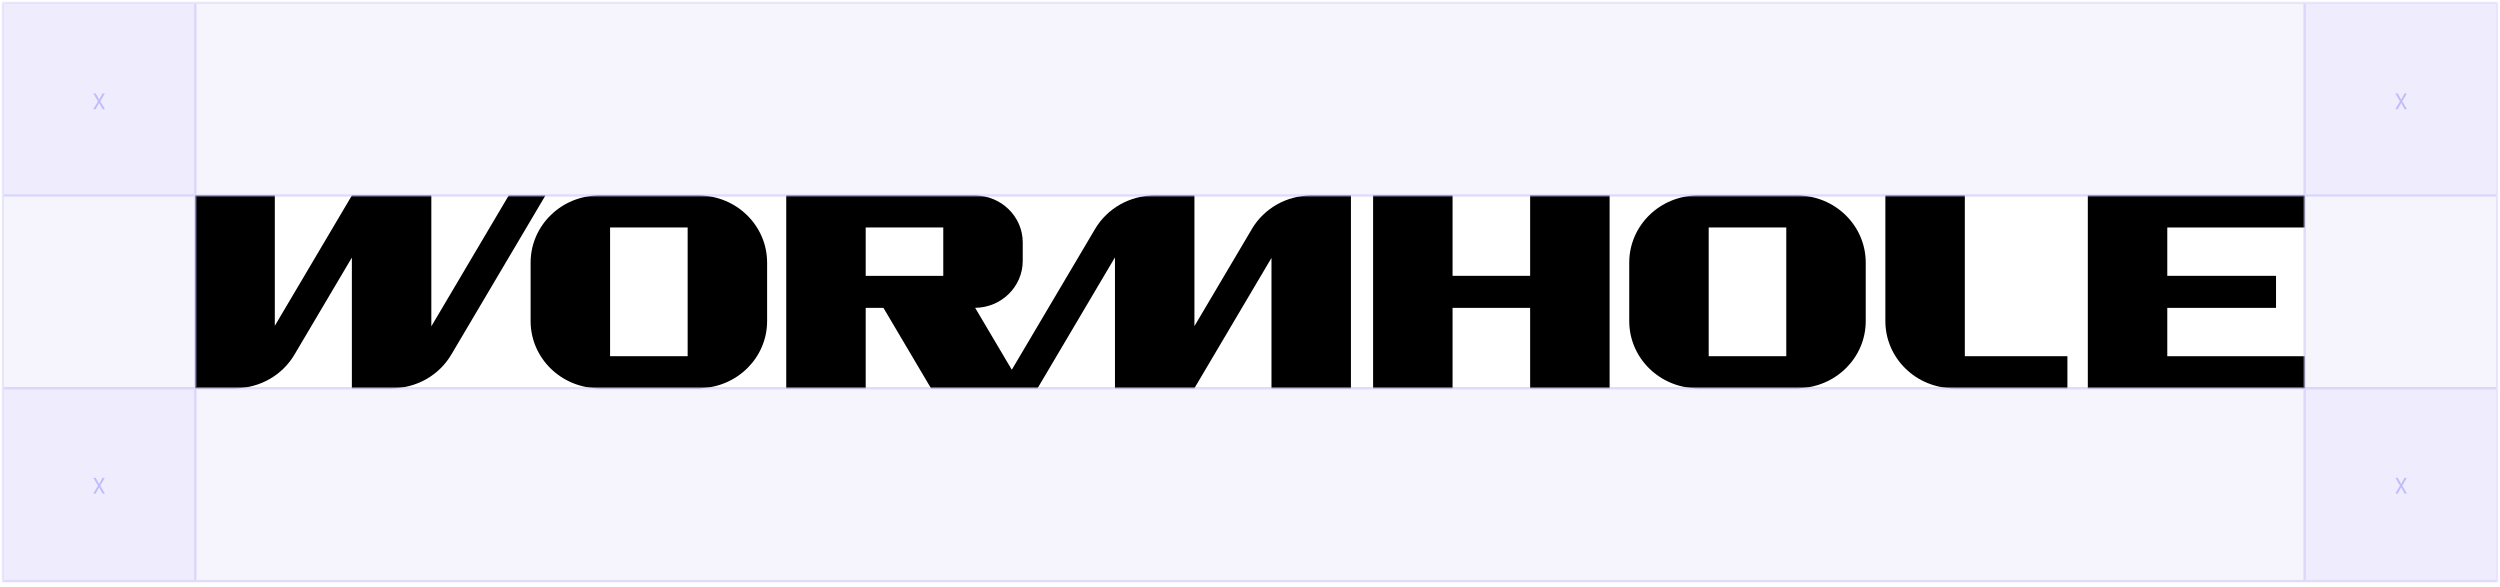
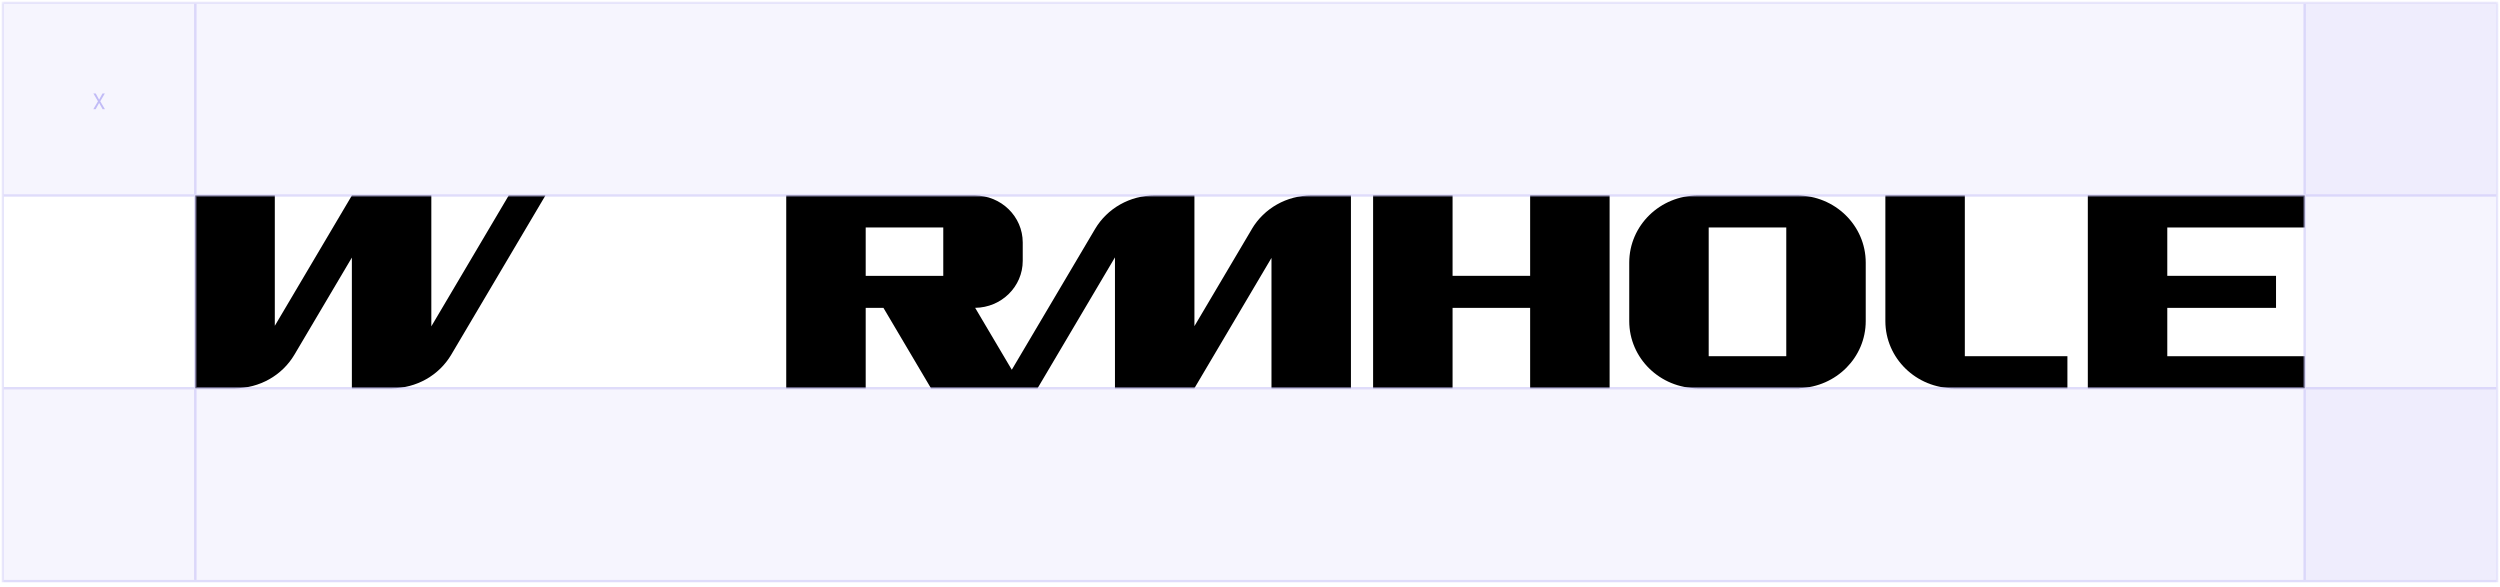
<svg xmlns="http://www.w3.org/2000/svg" width="878" height="206" viewBox="0 0 878 206" fill="none">
  <g clip-path="url(#clip0_11256_15)">
    <mask id="mask0_11256_15" style="mask-type:luminance" maskUnits="userSpaceOnUse" x="0" y="0" width="878" height="206">
      <path d="M877.5 0.5H0.5V205.5H877.5V0.5Z" fill="white" />
    </mask>
    <g mask="url(#mask0_11256_15)">
      <path d="M631.083 68.643H596.349C582.999 68.643 572.188 79.197 572.188 92.228V112.77C572.188 125.801 582.999 136.355 596.349 136.355H631.905V136.32C644.869 135.895 655.245 125.529 655.245 112.77V92.228C655.245 79.197 644.433 68.643 631.083 68.643ZM627.339 125.105H600.094V79.893H627.339V125.105Z" fill="black" />
-       <path d="M245.248 68.643H210.514C197.164 68.643 186.352 79.197 186.352 92.228V112.77C186.352 125.801 197.164 136.355 210.514 136.355H246.069V136.32C259.033 135.895 269.41 125.529 269.41 112.77V92.228C269.41 79.197 258.598 68.643 245.248 68.643ZM241.503 125.105H214.259V79.893H241.503V125.105Z" fill="black" />
      <path d="M439.657 80.435L419.482 114.539V68.643H405.504C396.865 68.643 388.892 73.135 384.579 80.435L355.342 129.857L342.475 108.112C351.718 108.006 359.184 100.659 359.184 91.614V85.152C359.184 76.037 351.609 68.643 342.27 68.643H276.125V136.355H304.033V108.124H310.267L326.963 136.355H364.391L391.574 90.388V136.355H419.482V136.331L446.544 90.577V136.355H474.451V68.643H460.57C451.932 68.643 443.958 73.135 439.645 80.435H439.657ZM331.276 96.874H304.033V79.893H331.276V96.874Z" fill="black" />
      <path d="M537.385 96.874H510.142V68.643H482.234V136.355H510.142V108.124H537.385V136.355H565.293V68.643H537.385V96.874Z" fill="black" />
      <path d="M690.048 68.643H662.141V112.77C662.141 125.801 672.953 136.355 686.303 136.355H726.075V125.105H690.048V68.643Z" fill="black" />
      <path d="M809.403 79.893V68.643H761.15H733.242V79.893V96.874V108.124V125.105V136.355H761.15H809.403V125.105H761.15V108.124H799.339V96.874H761.15V79.893H809.403Z" fill="black" />
      <path d="M178.666 68.643L151.483 114.61V68.643H123.576V68.666L96.513 114.421V68.643H68.594V136.355H82.475C91.113 136.355 99.087 131.862 103.4 124.562L123.576 90.459V136.355H137.554C146.192 136.355 154.166 131.862 158.479 124.562L191.557 68.643H178.666Z" fill="black" />
      <path fill-rule="evenodd" clip-rule="evenodd" d="M877.497 0.5H877.5V0.931V68.644V69.075H877.497V135.925H877.5V136.356V204.069V204.5H877.069H0.931H0.5V204.069V136.356V135.925V69.075V68.644V0.931V0.5H0.931H68.597H69.028H808.969H809.4H877.066H877.069H877.497ZM1.362 69.075V135.925H68.166V69.075H1.362ZM69.028 69.075V135.925H808.969V69.075H69.028ZM808.969 68.213H69.028V1.362H808.969V68.213ZM809.831 69.075V135.925H876.635V69.075H809.831ZM876.635 68.213H809.831V1.362H876.635V68.213ZM68.166 1.362V68.213H1.362V1.362H68.166ZM1.362 203.638V136.787H68.166V203.638H1.362ZM69.028 136.787V203.638H808.969V136.787H69.028ZM809.831 136.787H876.635V203.638H809.831V136.787Z" fill="#C1BBF6" fill-opacity="0.5" />
      <path d="M34.801 35.002L35.993 32.834H36.821L35.215 35.575L36.859 38.362H36.038L34.816 36.153L33.589 38.362H32.758L34.406 35.575L32.8 32.834H33.624L34.801 35.002Z" fill="#C1BBF6" />
-       <path d="M843.269 35.002L844.462 32.834H845.29L843.683 35.575L845.327 38.362H844.507L843.285 36.153L842.058 38.362H841.227L842.875 35.575L841.268 32.834H842.092L843.269 35.002Z" fill="#C1BBF6" />
-       <path d="M34.801 169.996L35.993 167.828H36.821L35.215 170.569L36.859 173.356H36.038L34.816 171.147L33.589 173.356H32.758L34.406 170.569L32.8 167.828H33.624L34.801 169.996Z" fill="#C1BBF6" />
-       <path d="M843.269 169.996L844.462 167.828H845.29L843.683 170.569L845.327 173.356H844.507L843.285 171.147L842.058 173.356H841.227L842.875 170.569L841.268 167.828H842.092L843.269 169.996Z" fill="#C1BBF6" />
      <path d="M876.628 1.362H1.359V68.215H876.628V1.362Z" fill="#C1BBF6" fill-opacity="0.15" />
      <path d="M876.628 136.768H1.359V203.621H876.628V136.768Z" fill="#C1BBF6" fill-opacity="0.15" />
-       <path d="M68.157 1.362H1.359V203.621H68.157V1.362Z" fill="#C1BBF6" fill-opacity="0.15" />
      <path d="M876.645 1.362H809.82V203.621H876.645V1.362Z" fill="#C1BBF6" fill-opacity="0.15" />
    </g>
  </g>
  <defs>
    <clipPath id="clip0_11256_15">
      <rect width="877" height="205" fill="white" transform="translate(0.5 0.5)" />
    </clipPath>
  </defs>
</svg>